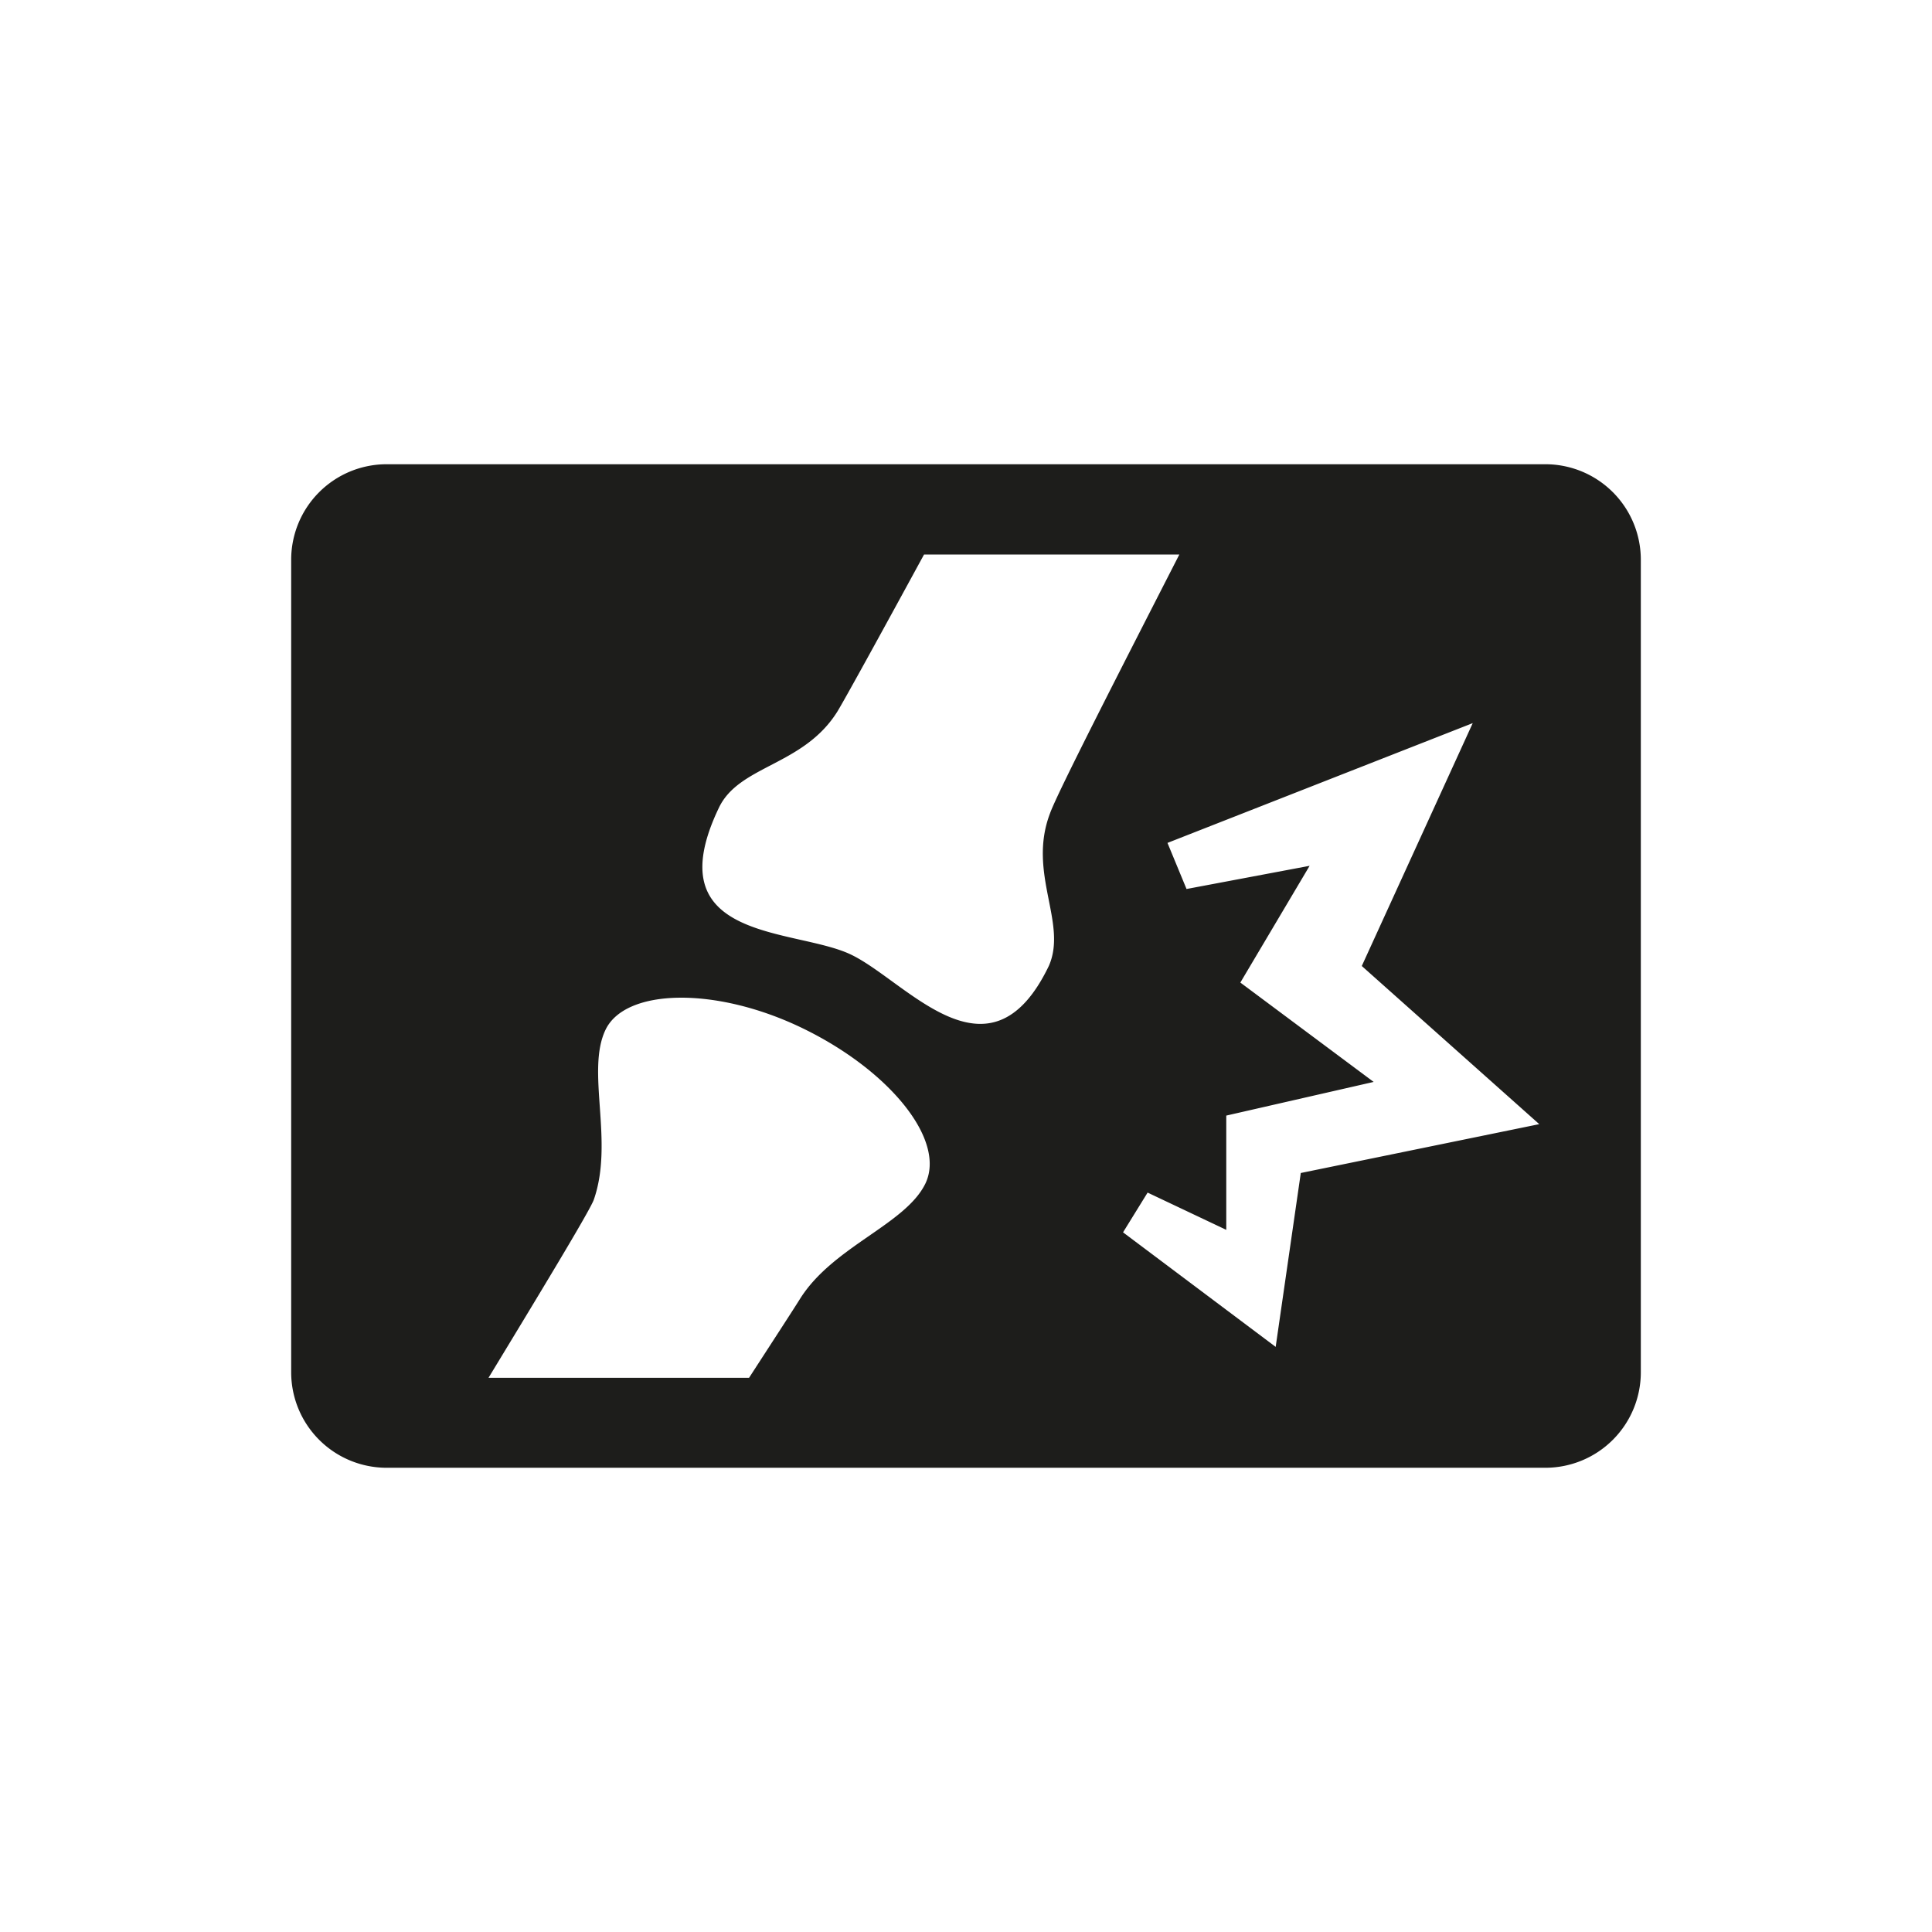
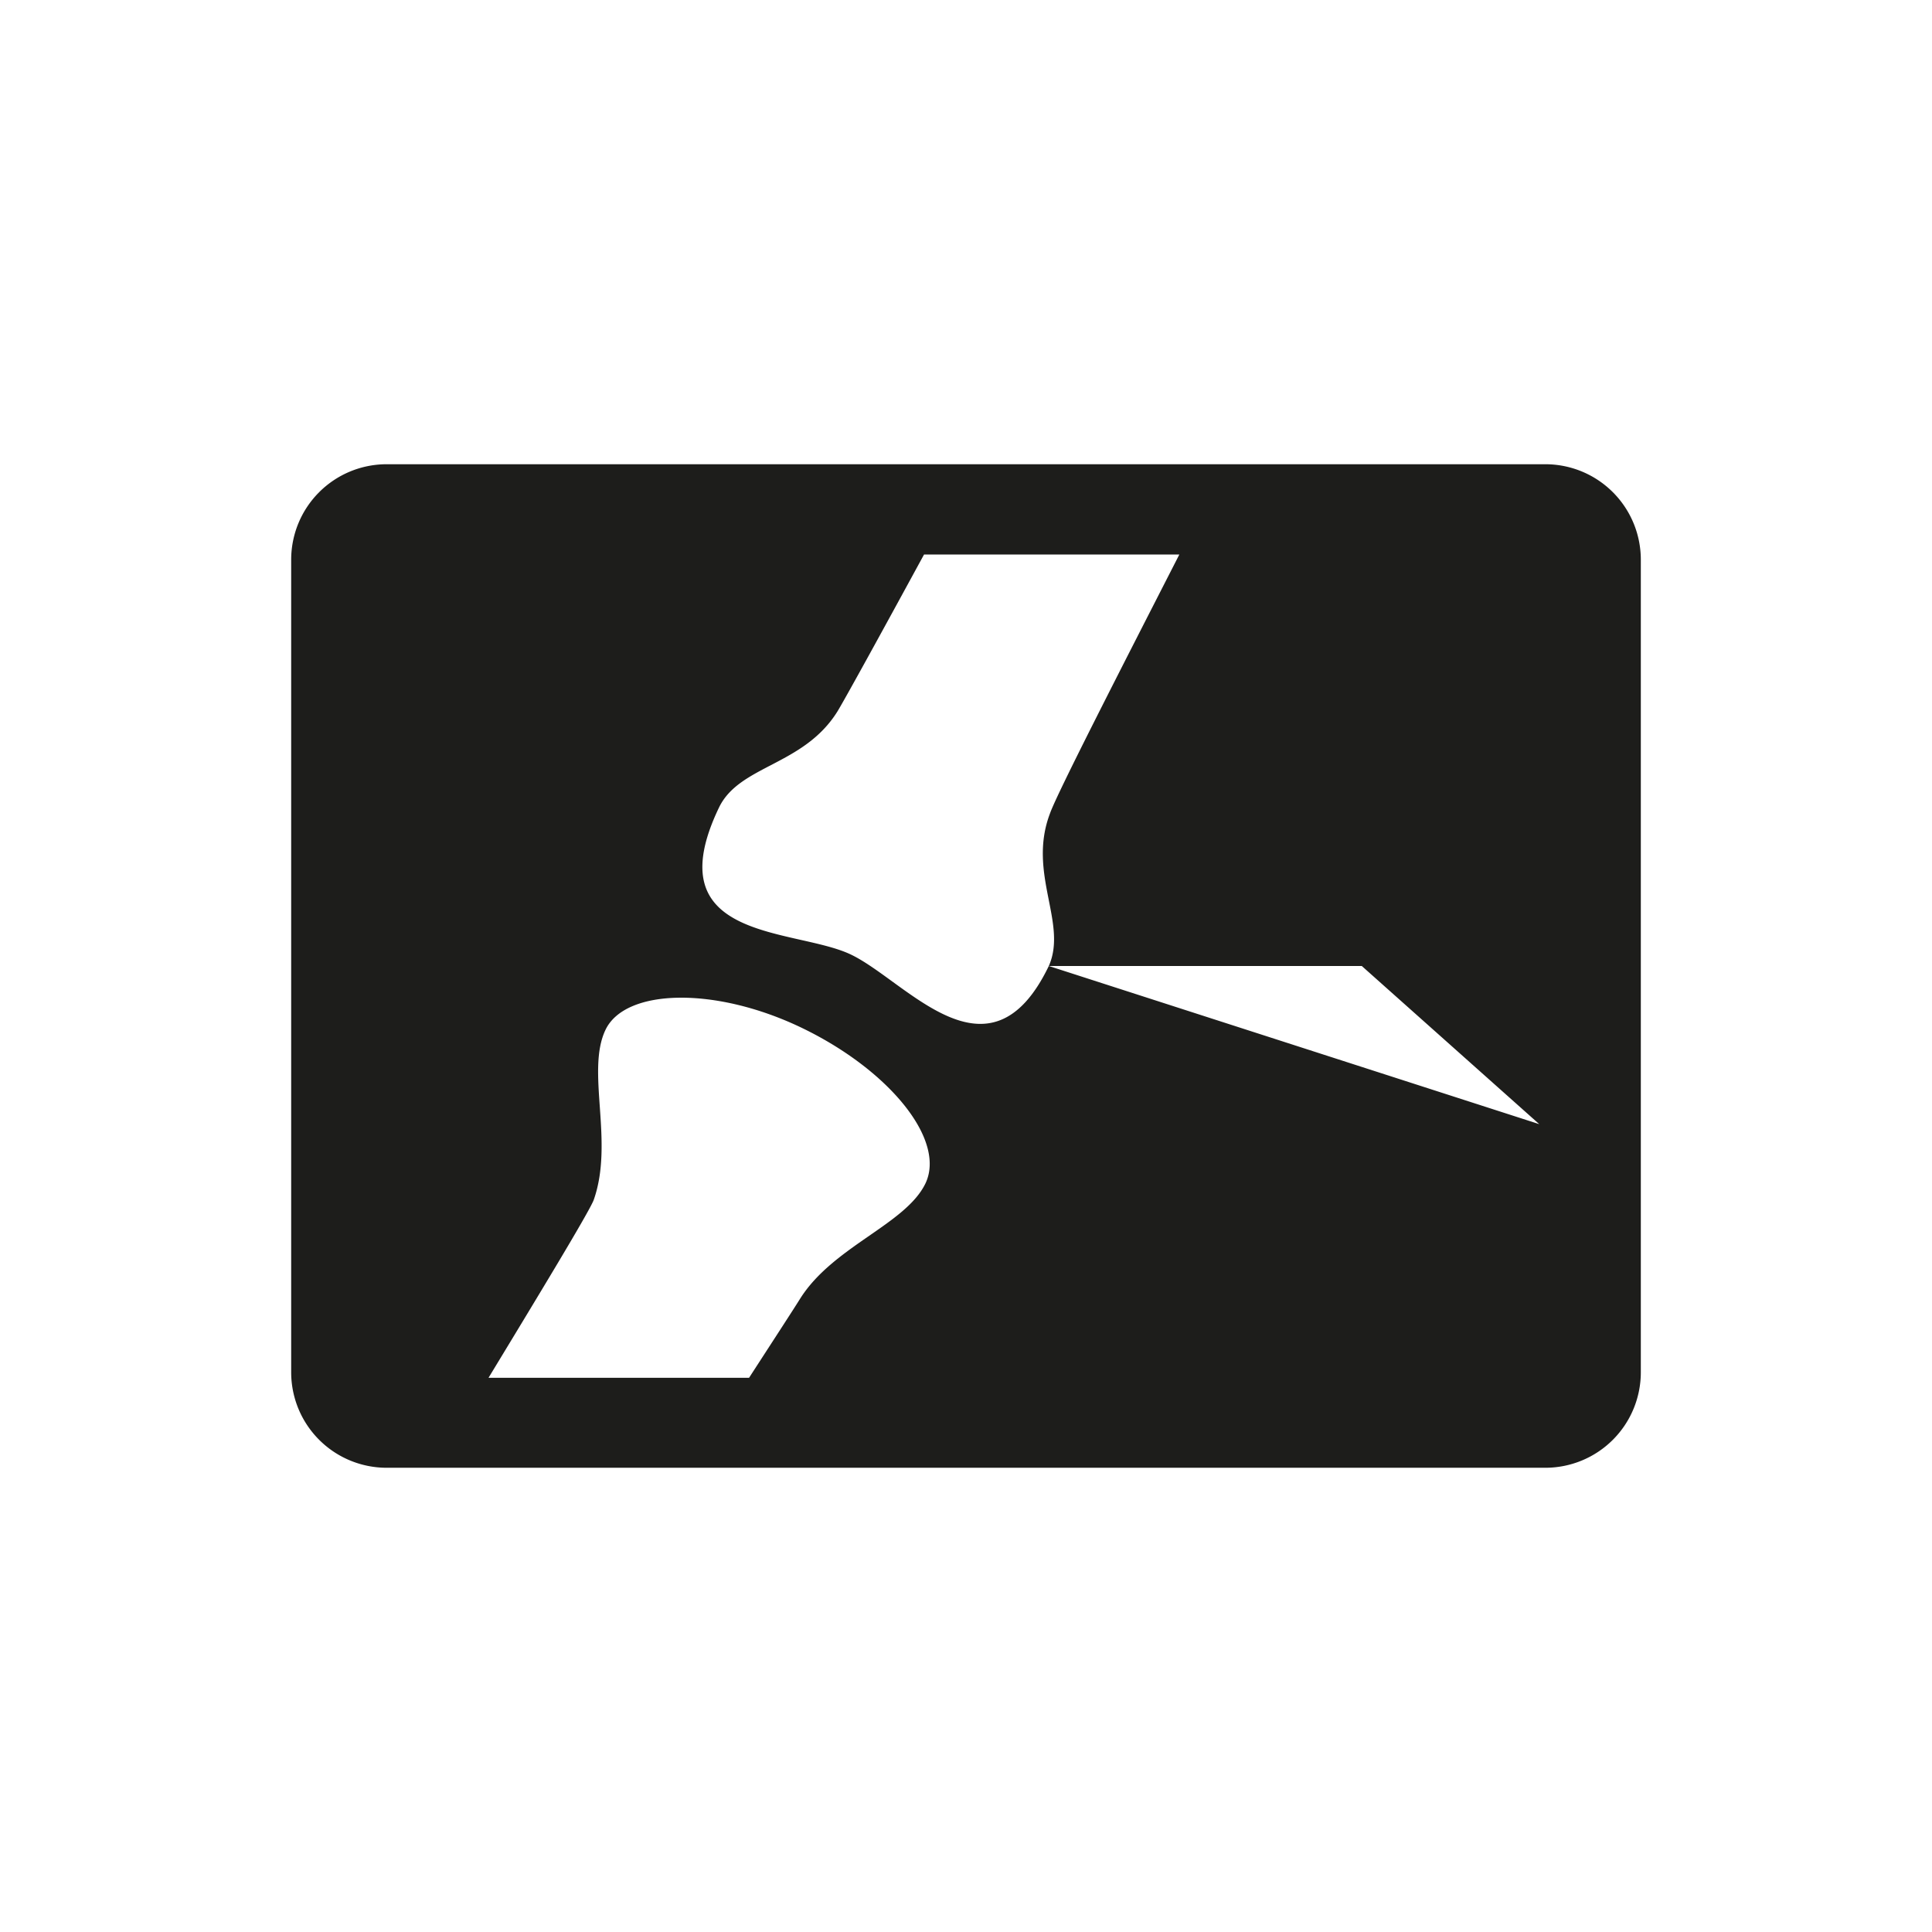
<svg xmlns="http://www.w3.org/2000/svg" viewBox="0 0 70 70">
  <defs>
    <style>.a{fill:#1d1d1b;}</style>
  </defs>
-   <path class="a" d="M56,16.82H14a3.46,3.46,0,0,0-3.45,3.45V49.73A3.46,3.46,0,0,0,14,53.18H56a3.46,3.46,0,0,0,3.45-3.45V20.27A3.46,3.46,0,0,0,56,16.82M33.53,42.88c-.72,1.49-3.36,2.28-4.55,4.19-.23.37-.94,1.46-1.84,2.85H17.7c1.82-3,3.64-6,3.81-6.44.75-2.12-.29-4.67.43-6.17s4-1.58,7.15-.05S34.28,41.31,33.53,42.88ZM38,35c-2.15,4.46-5.13.57-7.16-.41s-7.13-.45-4.79-5.33c.74-1.54,3.06-1.51,4.29-3.48.28-.46,1.61-2.88,3.14-5.69h9.25c-2.08,4.07-4.44,8.67-4.69,9.39C37.22,31.65,38.69,33.44,38,35Zm9.13,7.5-.91,6.3-5.53-4.15.89-1.44,2.85,1.35,0-4.14,5.34-1.22-4.83-3.6,2.51-4.23-4.46.84-.69-1.67,11.06-4.34L49.34,35l6.43,5.73Z" />
+   <path class="a" d="M56,16.82H14a3.46,3.46,0,0,0-3.45,3.45V49.73A3.46,3.46,0,0,0,14,53.18H56a3.46,3.46,0,0,0,3.45-3.45V20.27A3.46,3.46,0,0,0,56,16.82M33.53,42.88c-.72,1.49-3.36,2.28-4.55,4.19-.23.37-.94,1.46-1.84,2.85H17.7c1.82-3,3.64-6,3.81-6.44.75-2.12-.29-4.67.43-6.17s4-1.58,7.15-.05S34.28,41.31,33.53,42.88ZM38,35c-2.15,4.46-5.13.57-7.16-.41s-7.13-.45-4.79-5.33c.74-1.54,3.06-1.51,4.29-3.48.28-.46,1.61-2.88,3.14-5.69h9.25c-2.08,4.07-4.44,8.67-4.69,9.39C37.22,31.65,38.69,33.44,38,35ZL49.34,35l6.43,5.73Z" />
</svg>